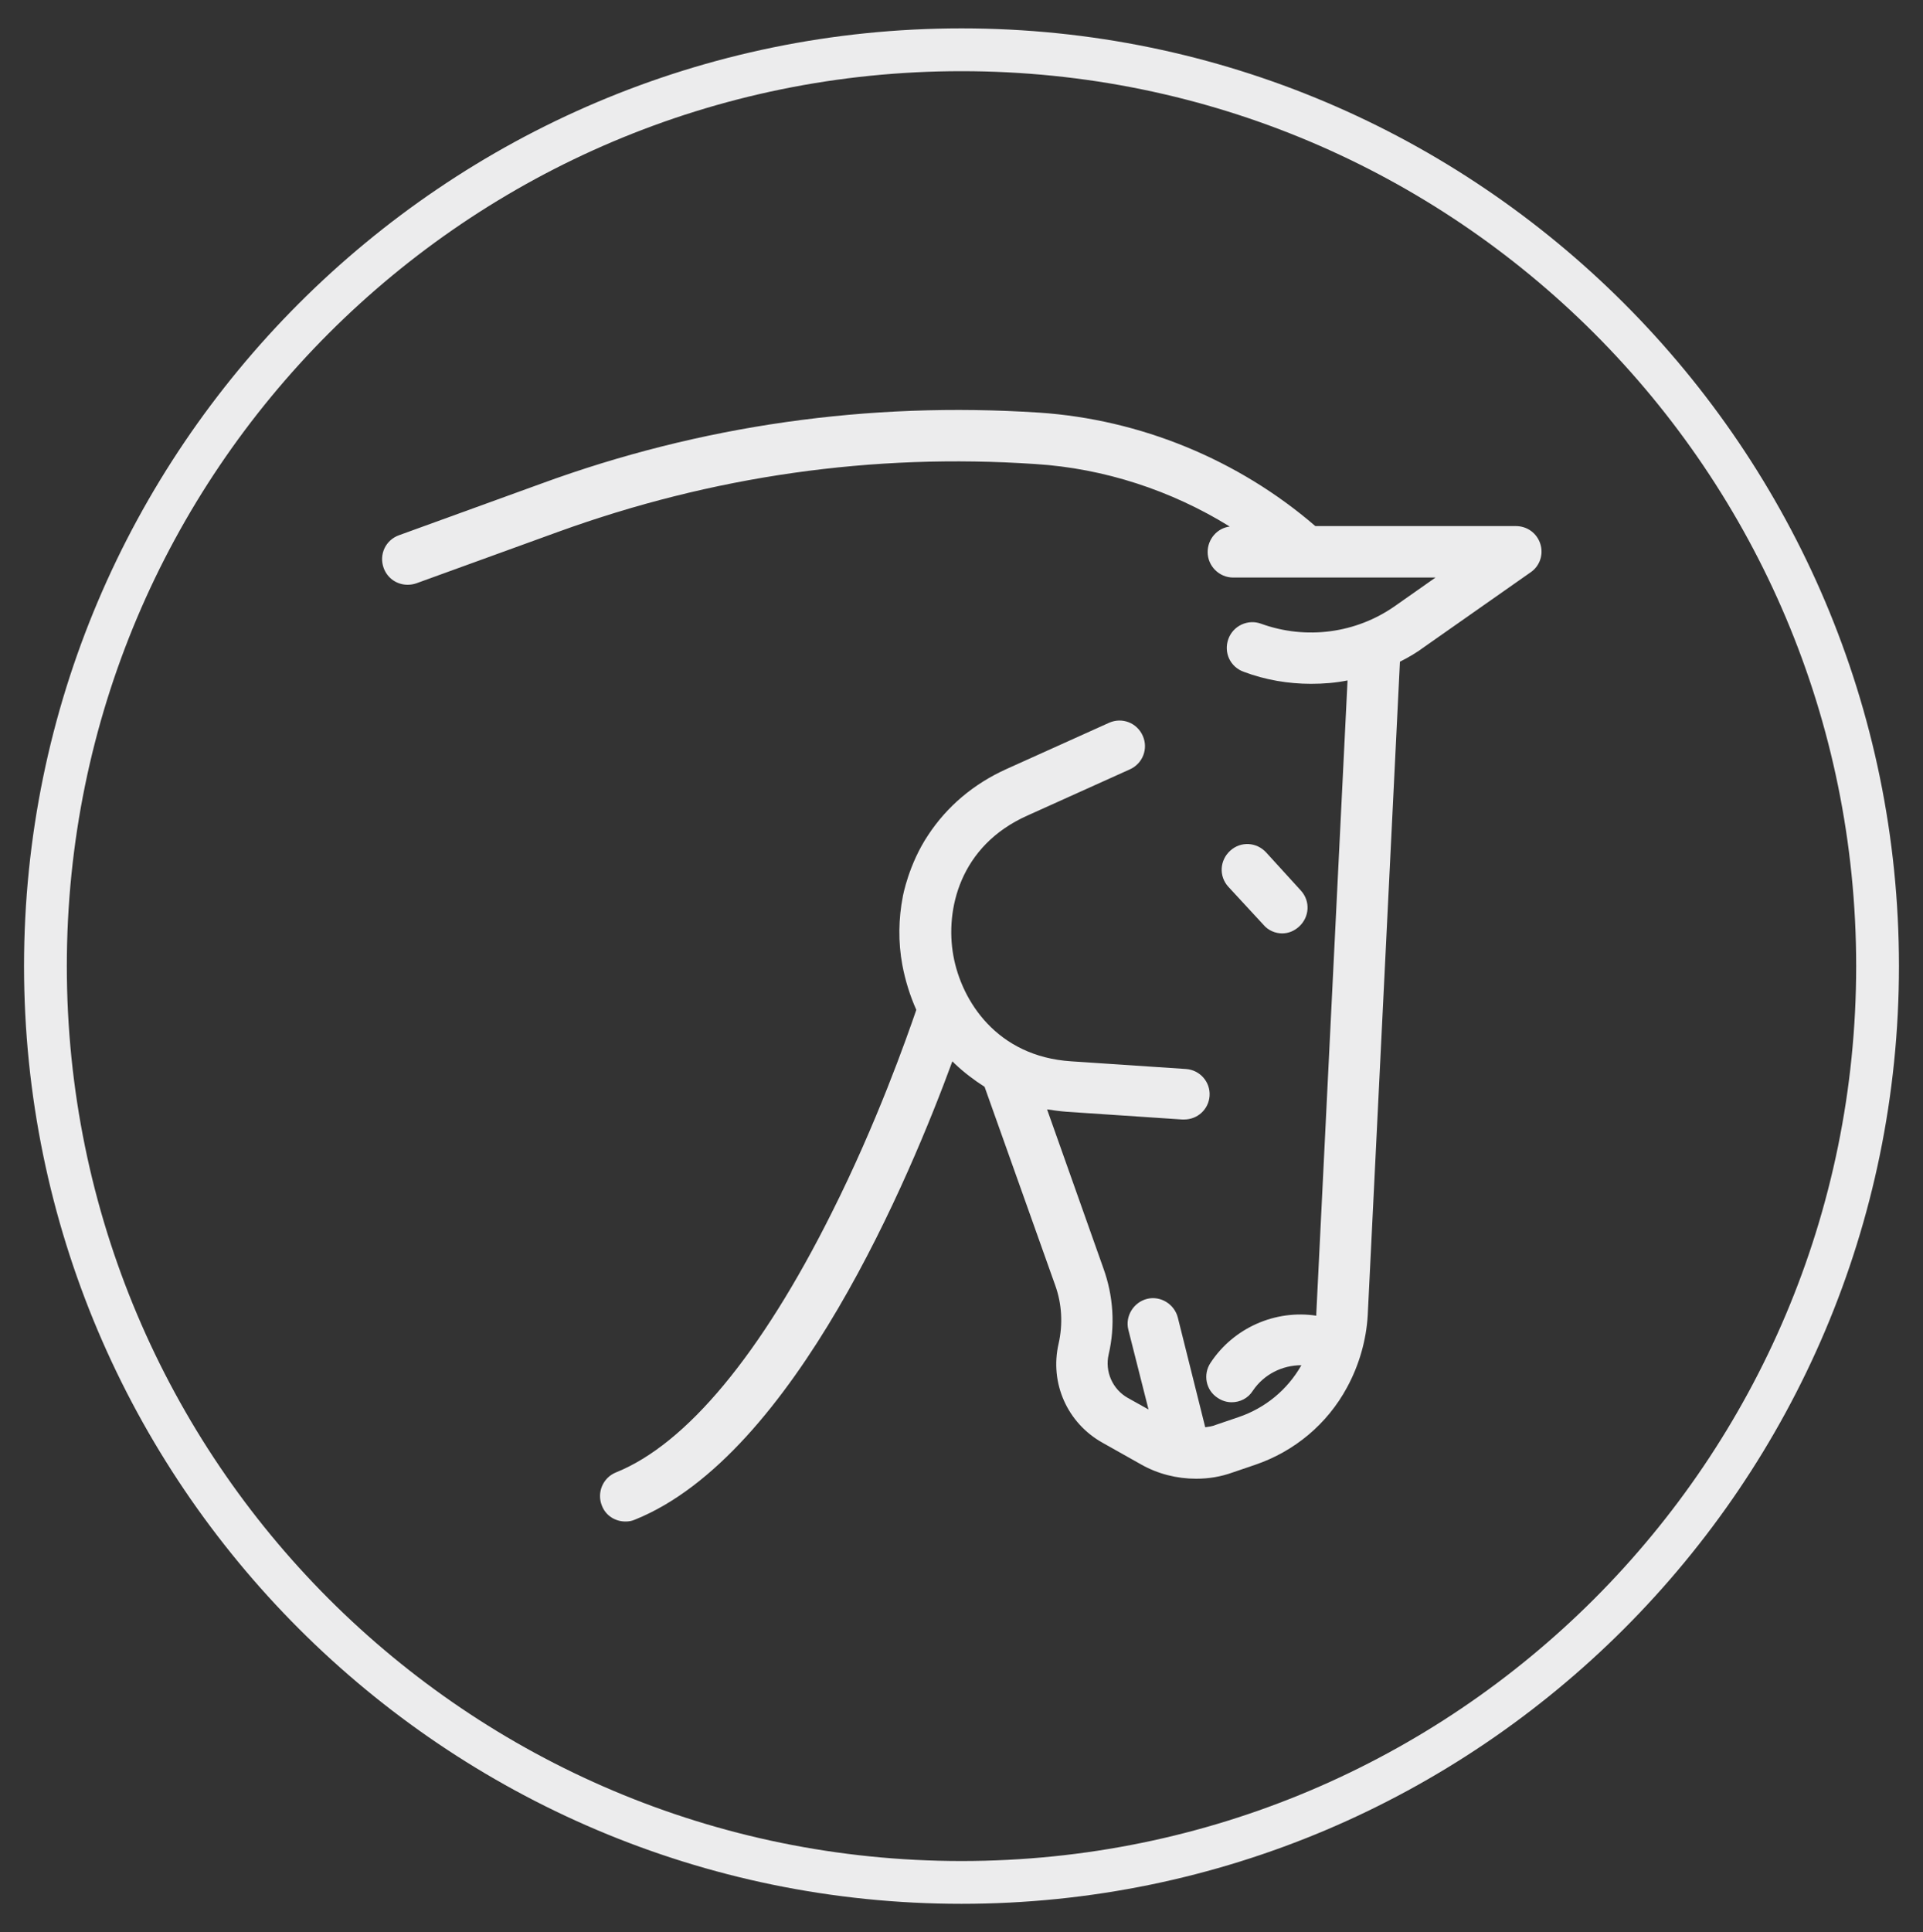
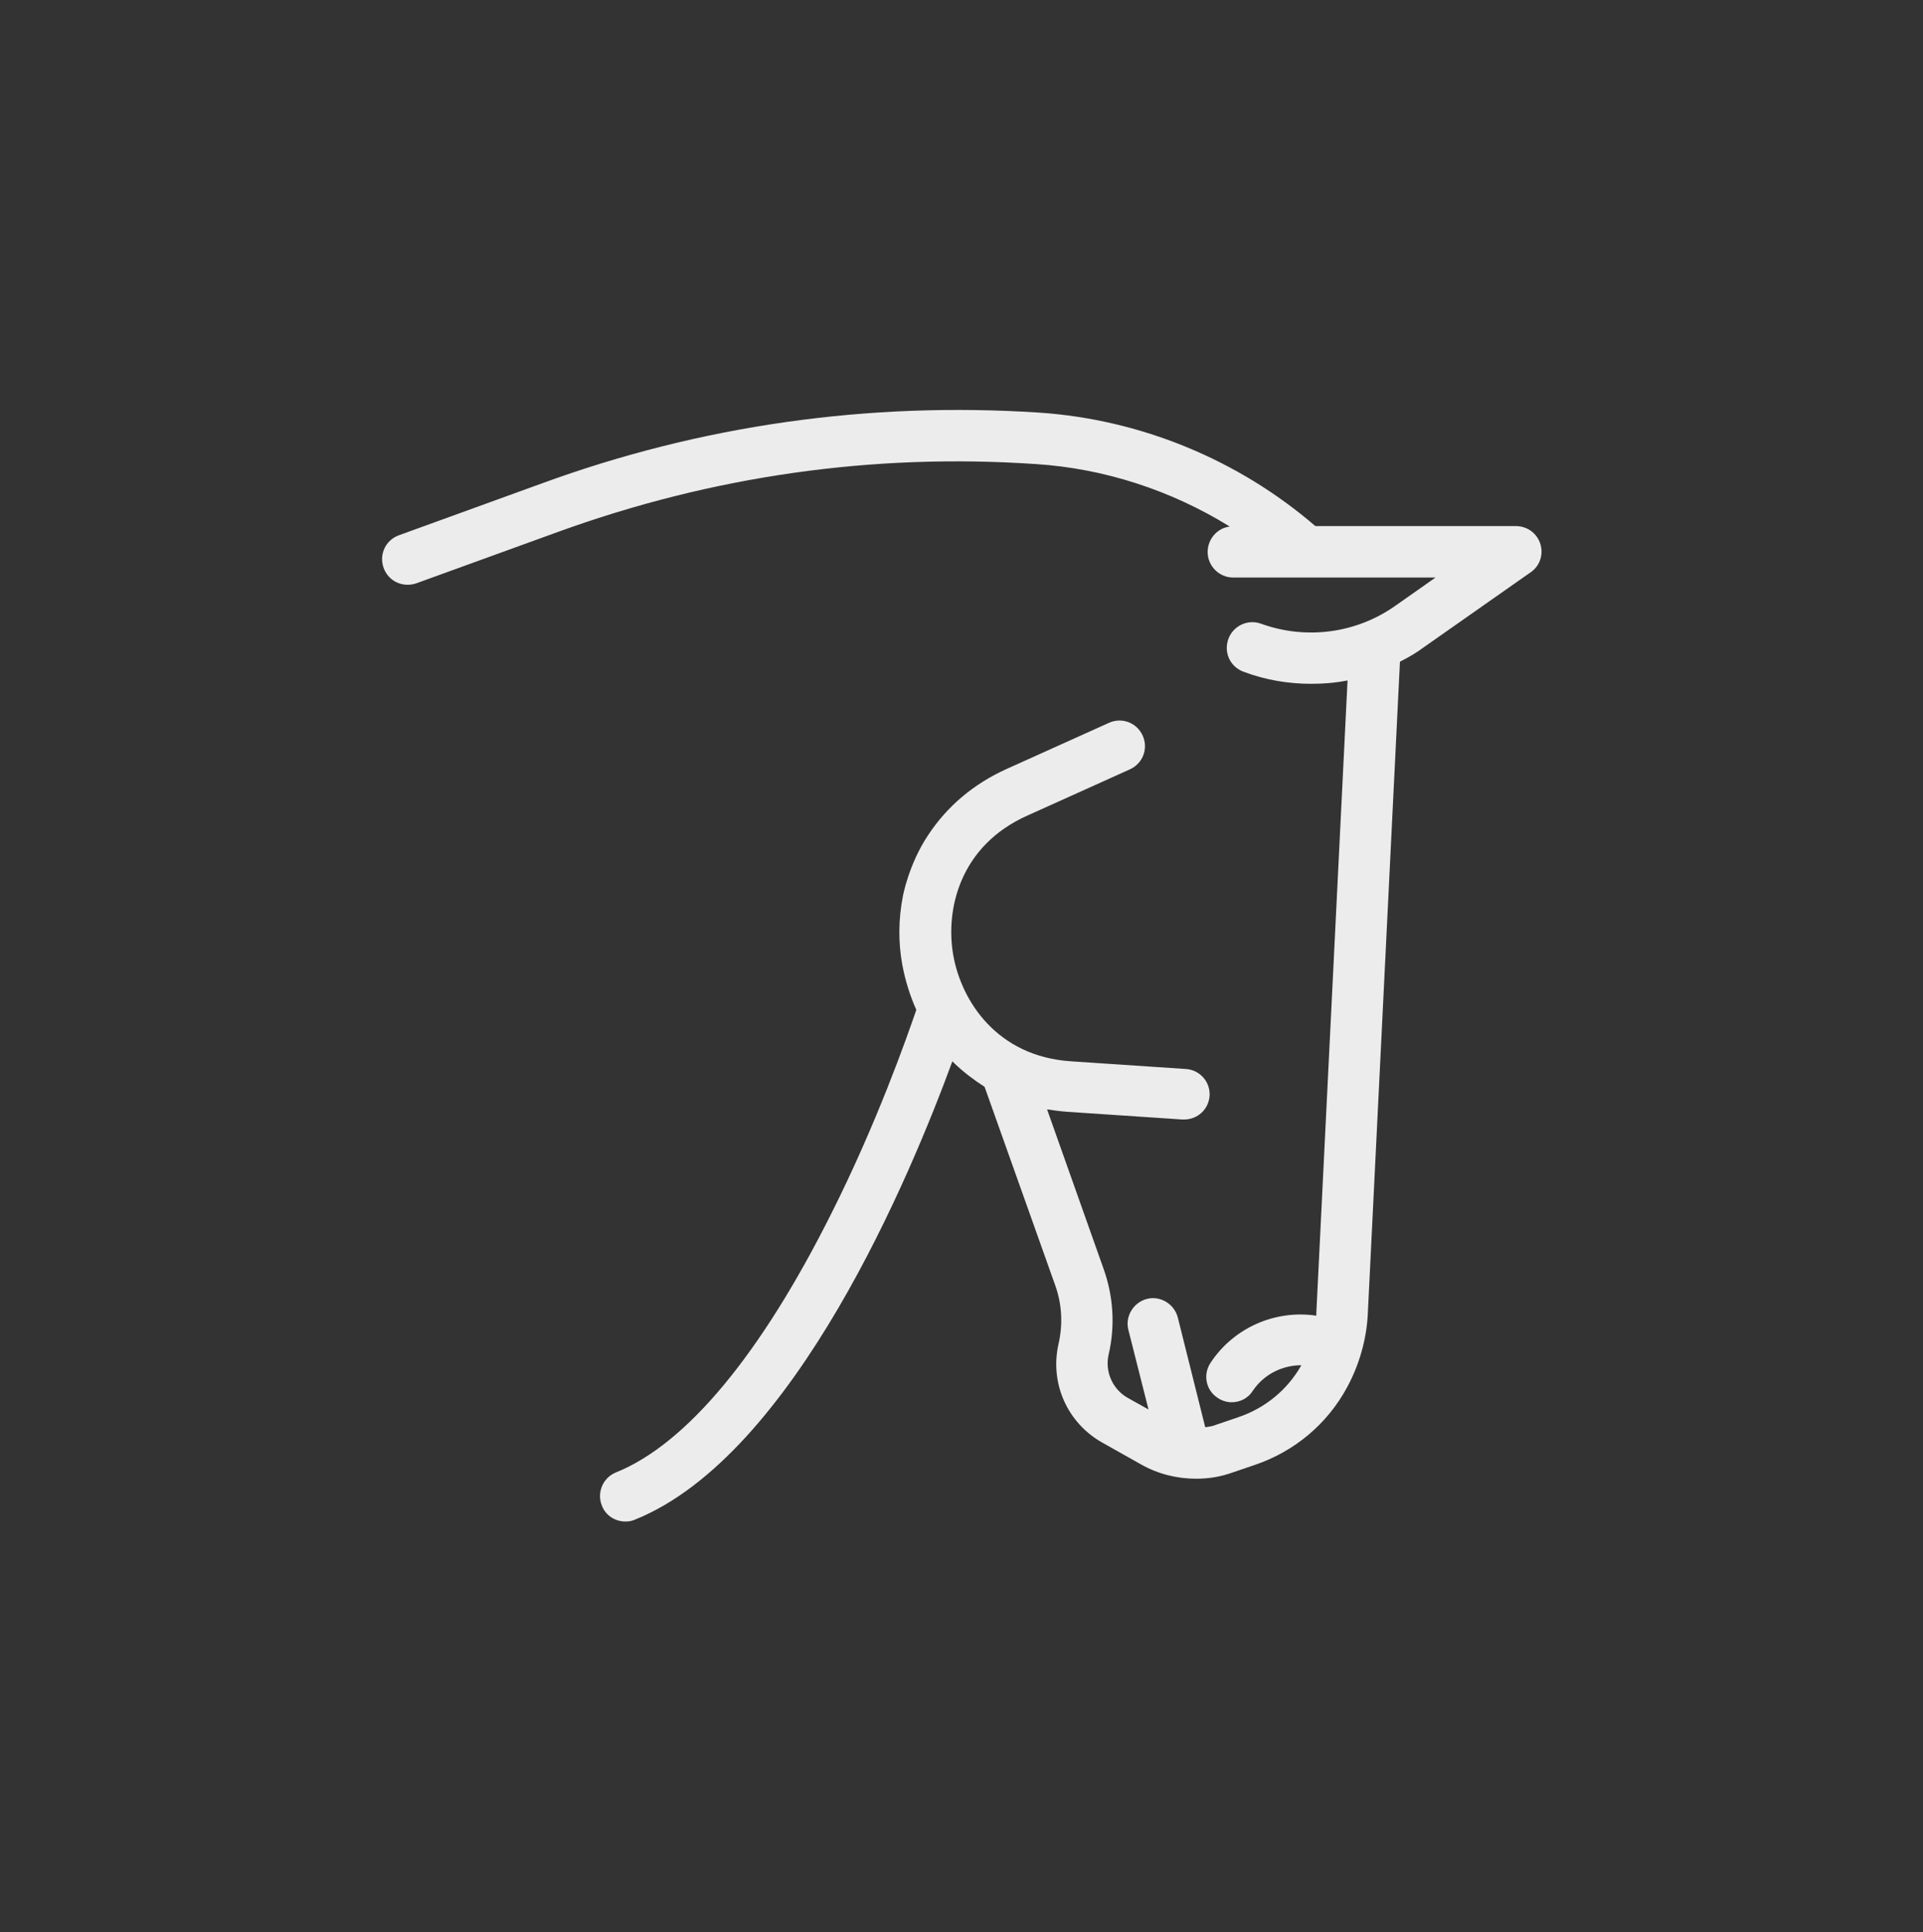
<svg xmlns="http://www.w3.org/2000/svg" version="1.1" id="Calque_1" x="0px" y="0px" viewBox="0 0 400 401.8" style="enable-background:new 0 0 400 401.8;" xml:space="preserve">
  <rect x="0" y="0" width="400" height="401.8" fill="#333333" stroke="none" />
  <style type="text/css">
	.st0{fill:#ECECED;}
</style>
  <g>
    <g>
-       <path class="st0" d="M200,14.8c102.8,0,186.1,83.3,186.1,186.1S302.8,387,200,387S13.9,303.7,13.9,200.9S97.2,14.8,200,14.8     M200,5.9C92.5,5.9,5,93.4,5,200.9s87.5,195,195,195s195-87.5,195-195S307.5,5.9,200,5.9L200,5.9z" />
-     </g>
+       </g>
    <g>
      <g>
        <path class="st0" d="M187.8,186.4c-0.9,4.6-1,9.5-0.1,14.3c0.6,3.2,1.6,6.4,2.9,9.3c-2,5.8-8.2,23.5-17.6,42.2     c-14.7,29.4-30.2,48.1-44.9,54c-2.7,1.1-4,4.2-2.9,6.9c0.8,2.1,2.8,3.3,4.9,3.3c0.7,0,1.3-0.1,2-0.4c33.2-13.4,57.4-71.9,66-95.3     c0.2,0.2,0.3,0.3,0.5,0.5c1.9,1.8,4,3.4,6.2,4.8l14.7,41.3c1.4,3.9,1.6,8.1,0.7,12.1c-1.9,8.2,1.8,16.5,9.1,20.6l8,4.5     c3.5,2,7.5,3,11.5,3c2.6,0,5.1-0.4,7.6-1.3l4.7-1.6c8.2-2.8,15-8.5,19.1-16.1c2.5-4.6,4-9.8,4.3-15l6.7-135.9     c1.8-0.9,3.5-1.9,5.1-3.1l22.1-15.5c1.9-1.3,2.7-3.7,2-5.9l0,0c-0.7-2.2-2.7-3.7-5.1-3.7h-41.7c-16-13.8-36.4-22.2-57.5-23.6     c-35.4-2.3-70.3,2.6-103.6,14.8l-29.5,10.7c-2.8,1-4.2,4-3.2,6.8c0.8,2.2,2.8,3.5,5,3.5c0.6,0,1.2-0.1,1.8-0.3l29.5-10.7     c32-11.6,65.4-16.4,99.3-14.1c14.3,0.9,28.3,5.5,40.4,13c-2.6,0.3-4.6,2.6-4.6,5.3c0,2.9,2.4,5.3,5.3,5.3h42.1l-8.4,5.9     c-8.1,5.7-18.5,7.1-27.9,3.7c-2.7-1-5.8,0.4-6.8,3.2c-1,2.8,0.4,5.8,3.2,6.8c4.5,1.7,9.3,2.5,14,2.5c2.6,0,5.1-0.2,7.6-0.7     l-6.5,131.7c0,0.2,0,0.3,0,0.4c-8.5-1.3-17.2,2.5-22,9.8c-1.6,2.4-1,5.7,1.5,7.3c0.9,0.6,1.9,0.9,2.9,0.9c1.7,0,3.4-0.8,4.4-2.4     c2.3-3.4,6.1-5.3,10.1-5.3c-2.9,5.1-7.5,8.9-13.1,10.8l-4.7,1.6c-0.7,0.3-1.5,0.4-2.2,0.5l-5.7-22.8c-0.7-2.8-3.6-4.6-6.4-3.9     c-2.8,0.7-4.6,3.6-3.9,6.4l4.2,16.6l-4.3-2.4c-3.2-1.8-4.8-5.5-4-9c1.4-6,1-12.2-1.1-18l-11.7-33c1.4,0.2,2.8,0.4,4.2,0.5     l23.9,1.6c0.1,0,0.2,0,0.4,0c2.8,0,5.1-2.1,5.3-4.9c0.2-2.9-2-5.4-4.9-5.6l-23.9-1.6c-15.4-1-22.8-12.5-24.5-22     c-1.7-9.5,1.3-22.8,15.4-29.1l21.3-9.6c2.7-1.2,3.9-4.3,2.7-7c-1.2-2.7-4.3-3.9-7-2.7l-21.3,9.6c-6.9,3.1-12.4,7.8-16.3,13.7     C189,179.7,187.8,186.4,187.8,186.4z M320.3,113.2" />
      </g>
-       <path class="st0" d="M262.8,192.3c1,1.2,2.5,1.8,3.9,1.8c1.3,0,2.5-0.5,3.5-1.4c2.2-2,2.4-5.3,0.4-7.5l-7.2-7.9    c-2-2.2-5.3-2.4-7.5-0.4c-2.2,2-2.4,5.3-0.4,7.5L262.8,192.3z M262.8,192.3" />
    </g>
  </g>
</svg>